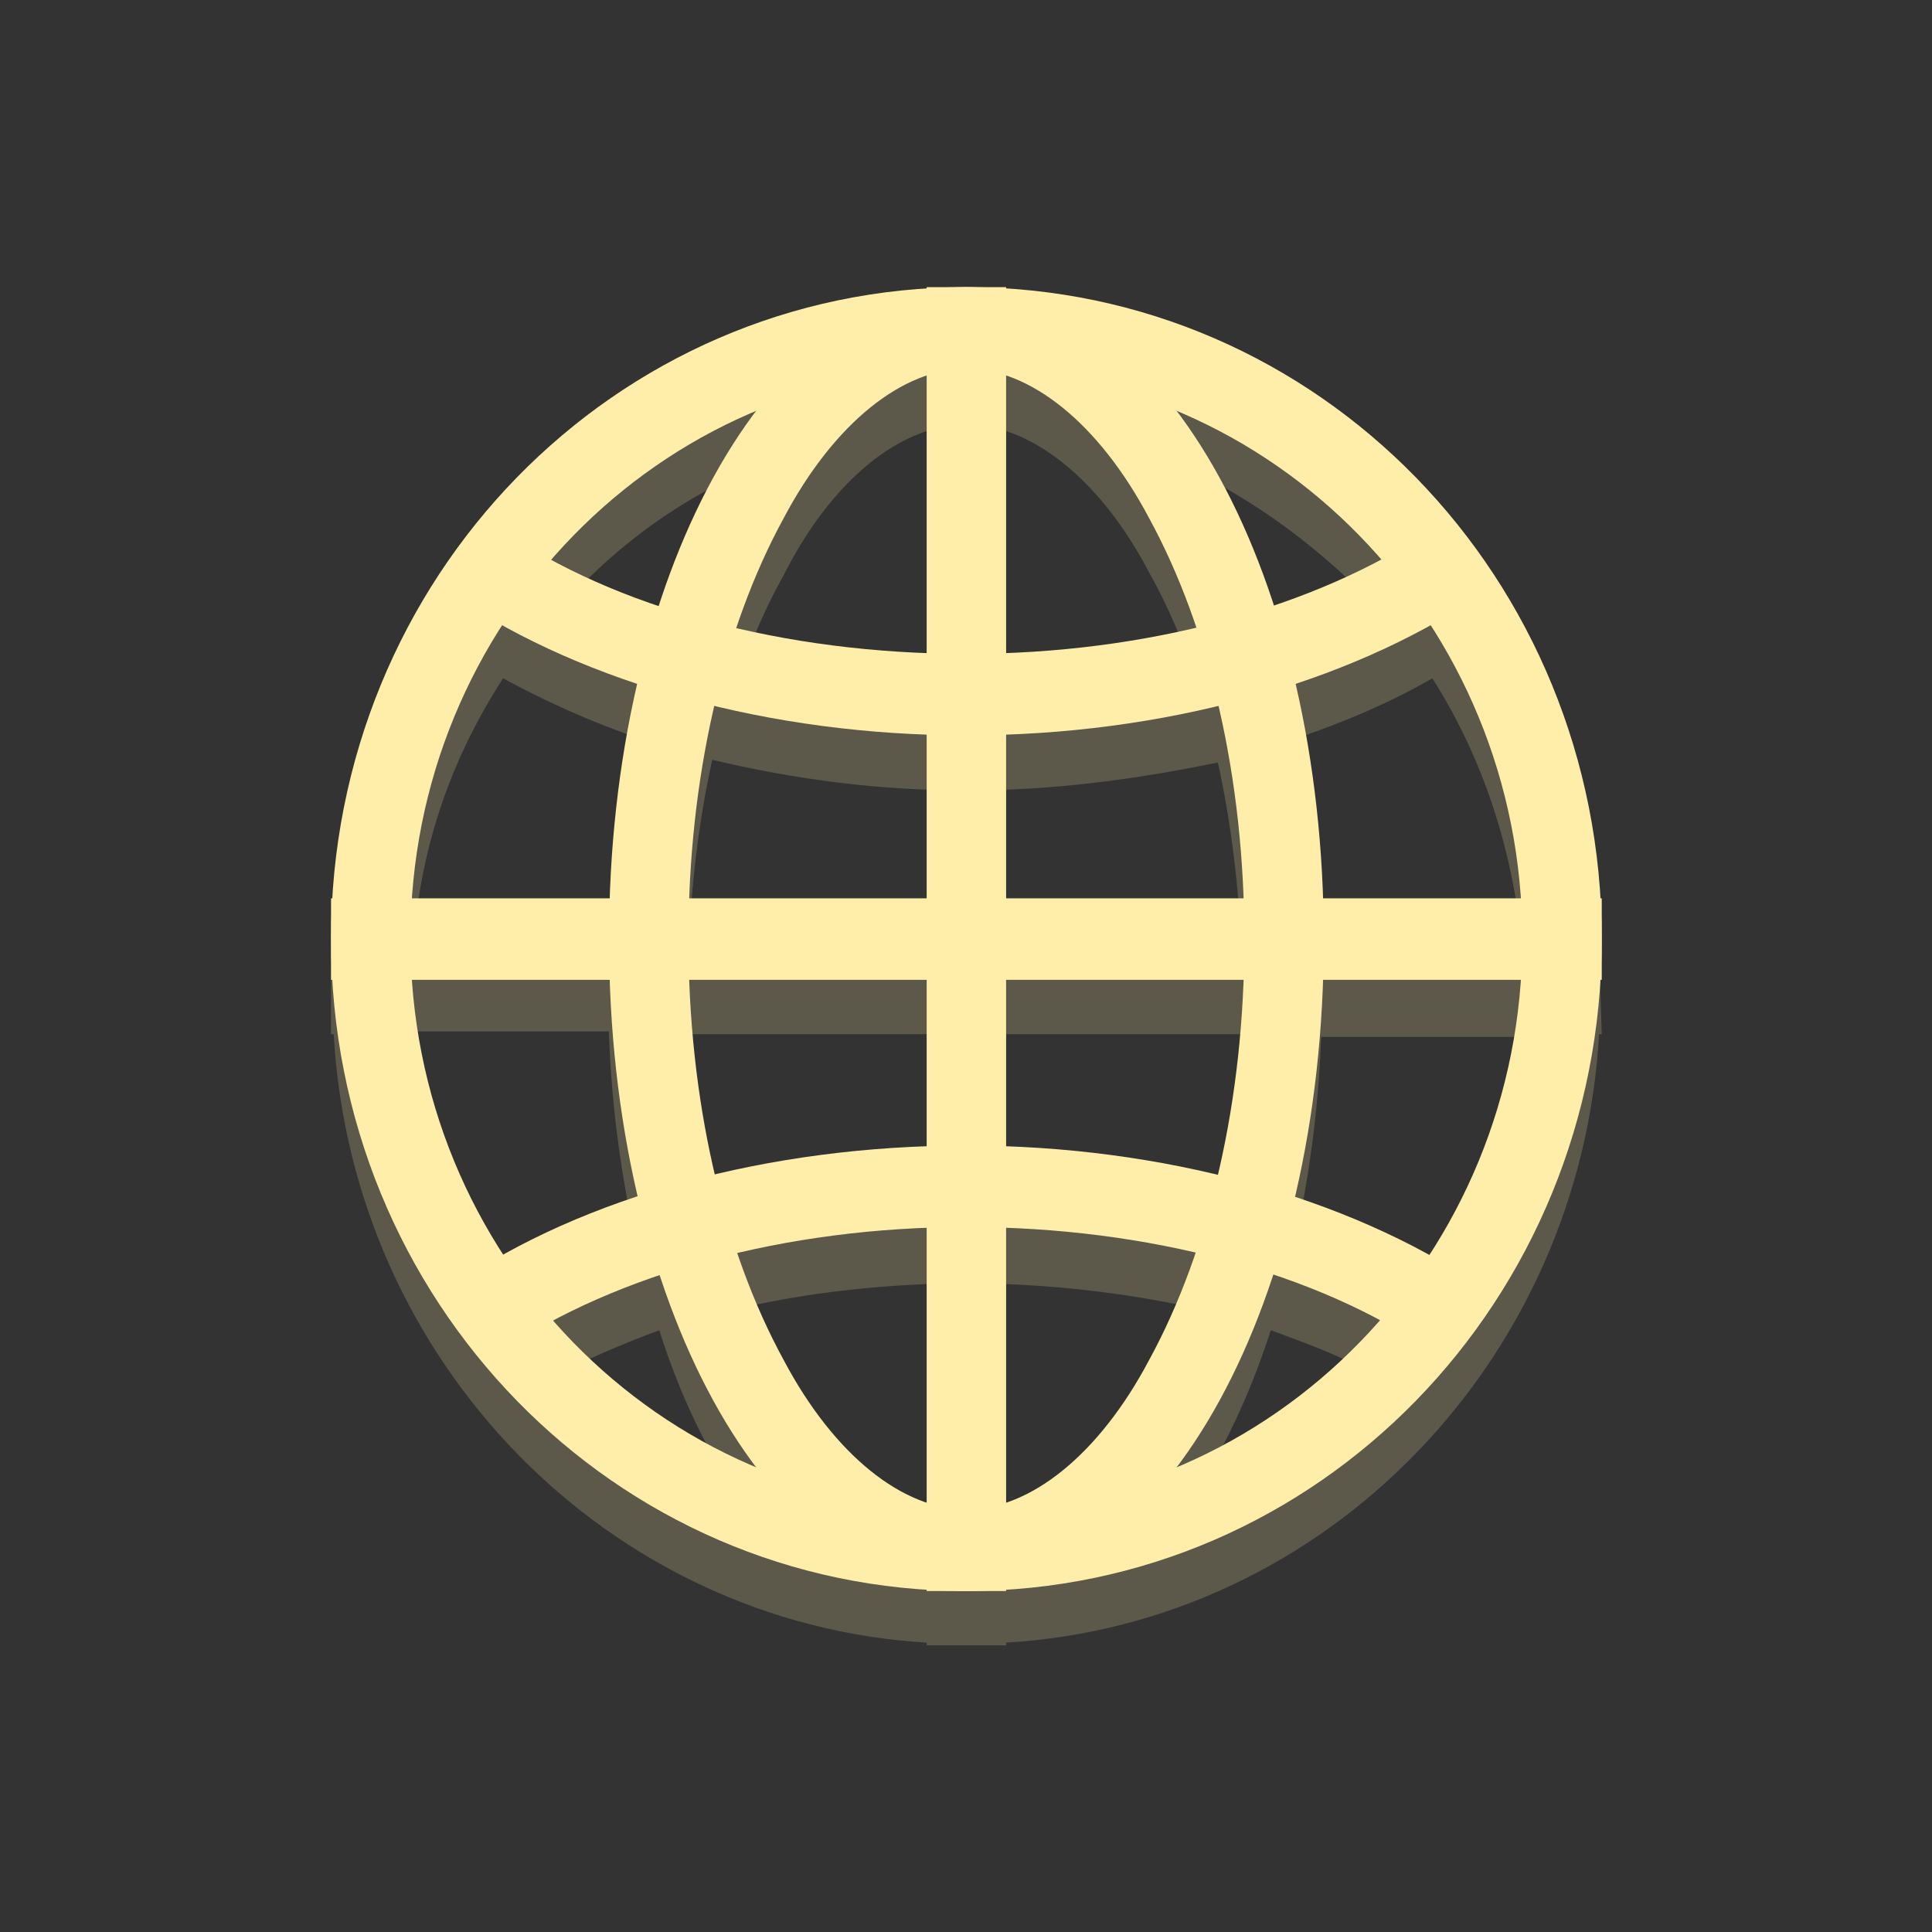
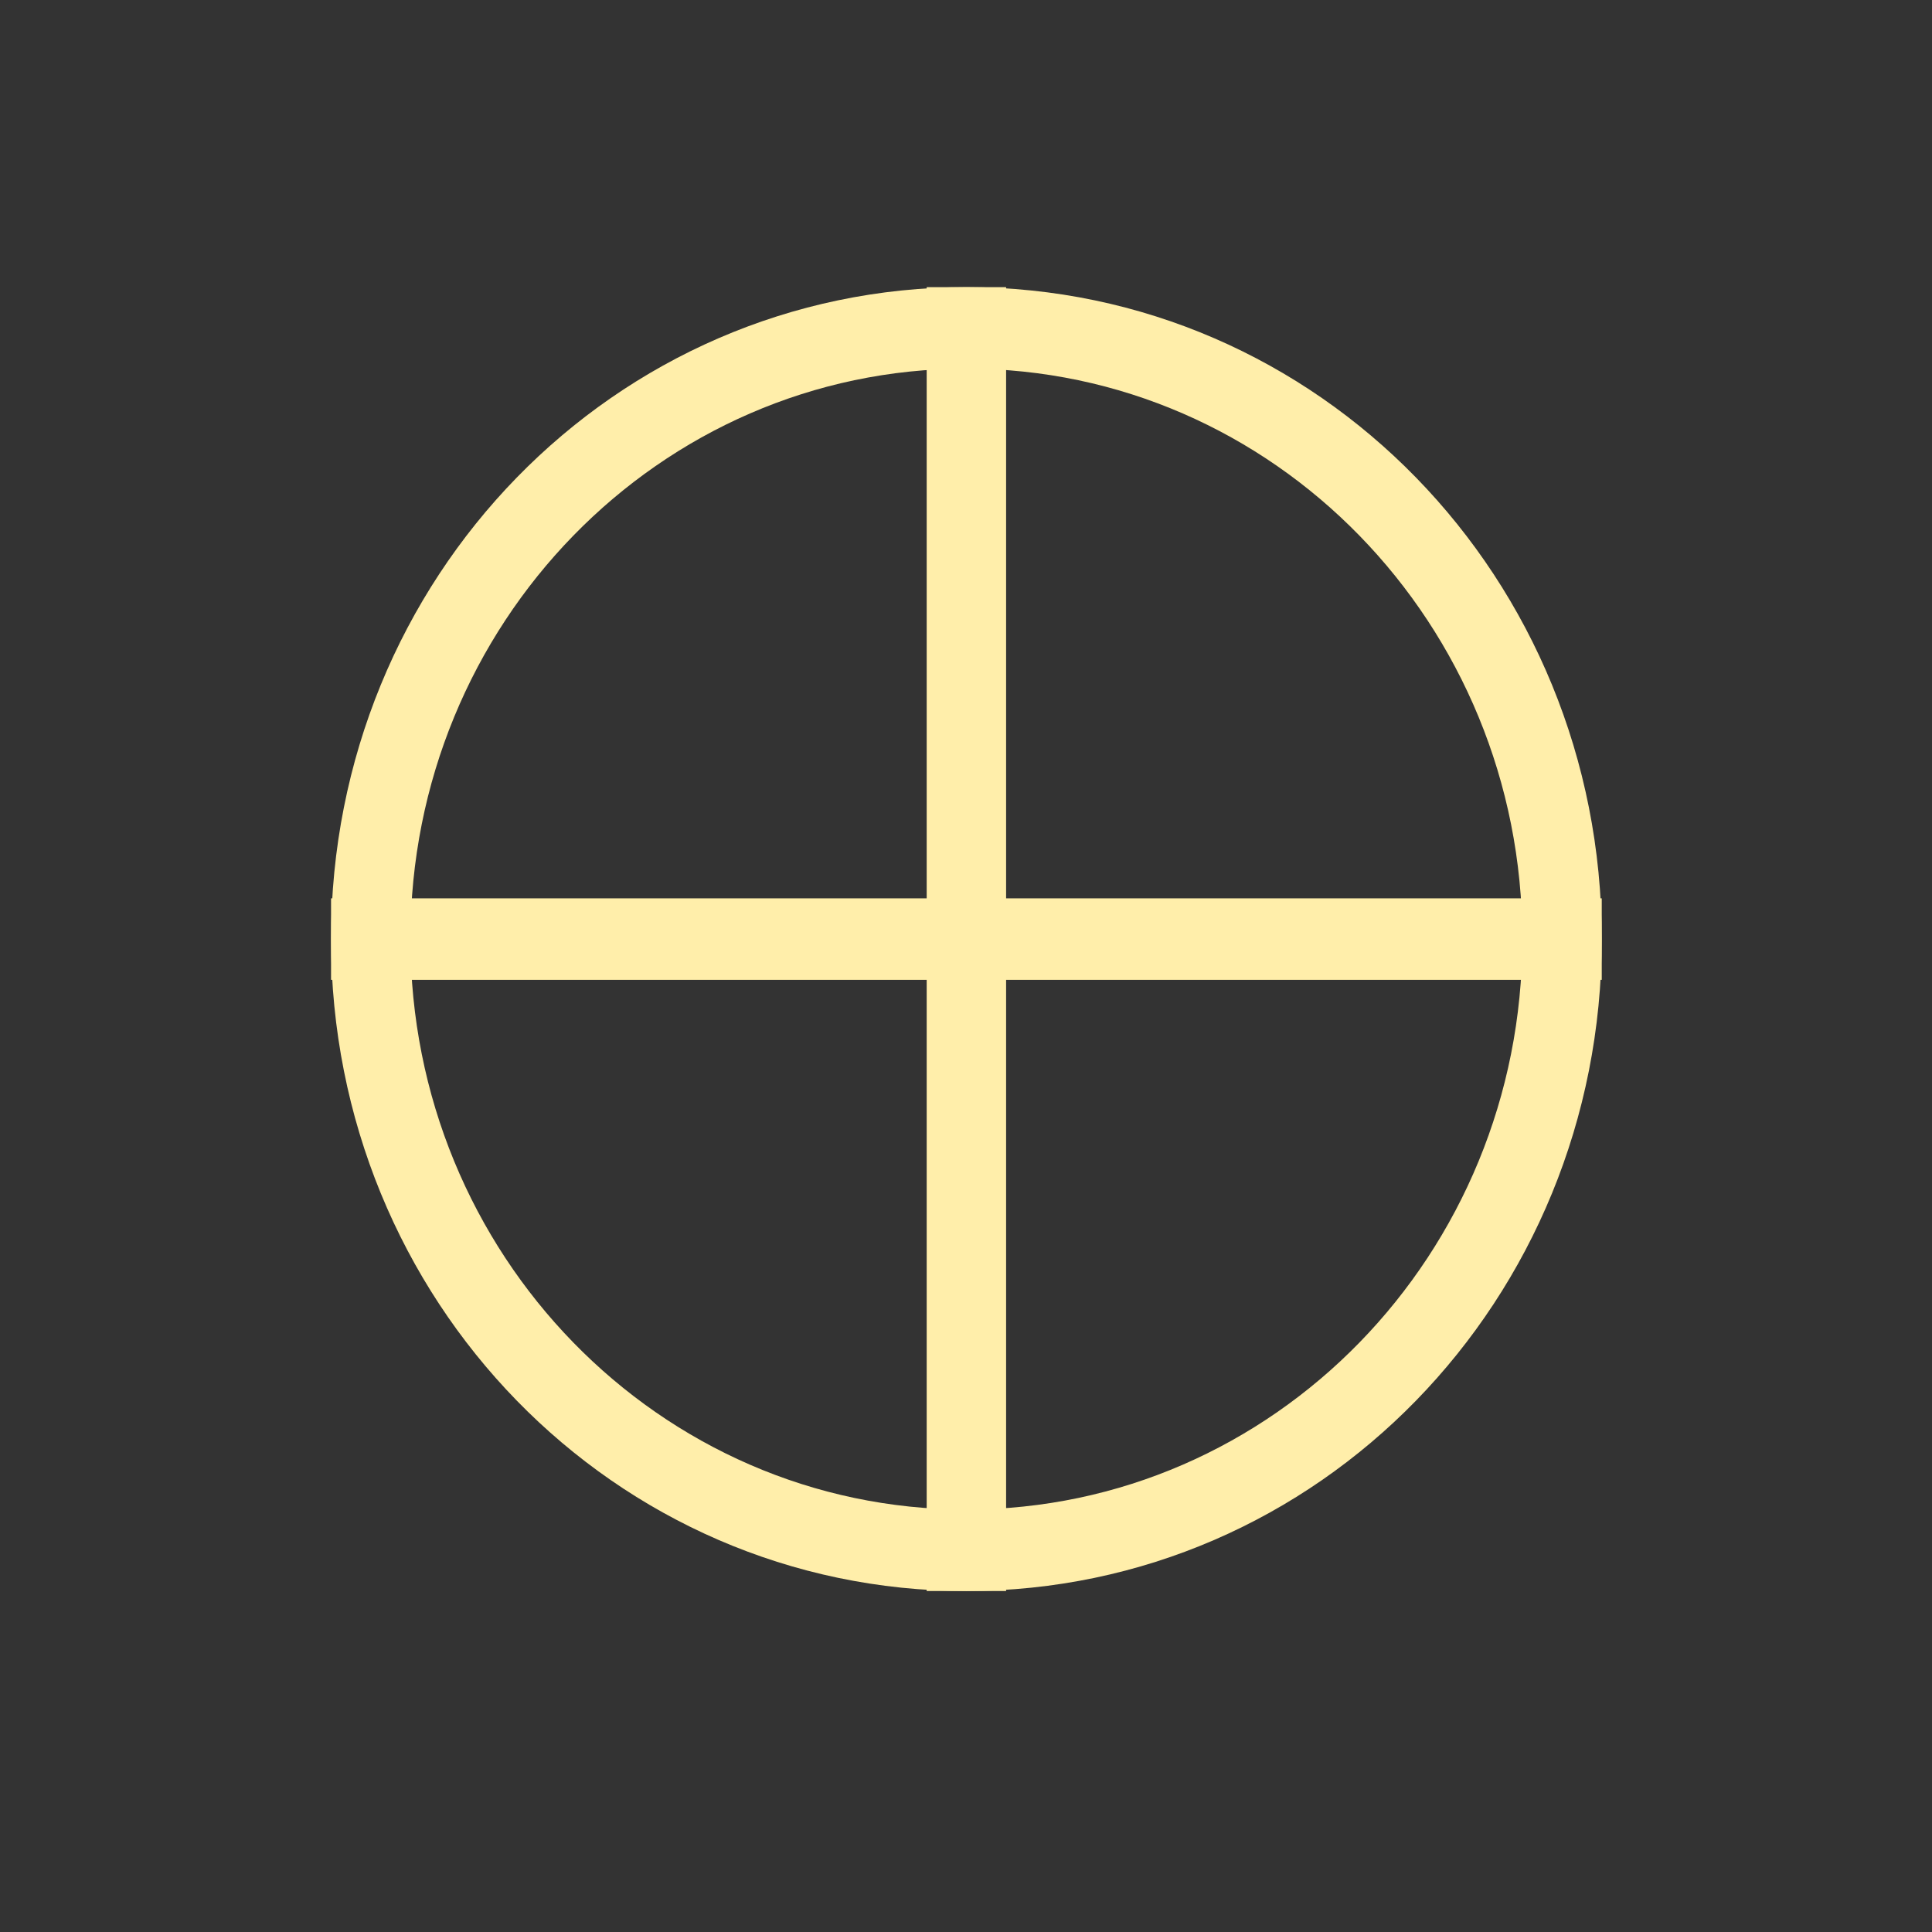
<svg xmlns="http://www.w3.org/2000/svg" xmlns:ns1="http://sodipodi.sourceforge.net/DTD/sodipodi-0.dtd" xmlns:ns2="http://www.inkscape.org/namespaces/inkscape" version="1.1" x="0px" y="0px" viewBox="0 0 100 100" xml:space="preserve" id="svg8" ns1:docname="ico_header.svg" ns2:version="1.4.2 (f4327f4, 2025-05-13)" width="100" height="100">
  <rect x="0" y="0" width="100" height="100" fill="#333333" stroke="none" />
  <defs id="defs8">
	
	
	
	
	
	
	
	
</defs>
  <ns1:namedview id="namedview8" pagecolor="#ffffff" bordercolor="#000000" borderopacity="0.25" ns2:showpageshadow="2" ns2:pageopacity="0.0" ns2:pagecheckerboard="0" ns2:deskcolor="#d1d1d1" showgrid="true" ns2:zoom="4.6238154" ns2:cx="-0.54067902" ns2:cy="49.418063" ns2:window-width="1600" ns2:window-height="877" ns2:window-x="-8" ns2:window-y="-8" ns2:window-maximized="1" ns2:current-layer="svg8">
    <ns2:grid id="grid10" units="px" originx="16.976" originy="19.834" spacingx="1" spacingy="1" empcolor="#0099e5" empopacity="0.302" color="#0099e5" opacity="0.149" empspacing="5" dotted="false" gridanglex="30" gridanglez="30" visible="true" />
  </ns1:namedview>
  <style type="text/css" id="style1">
	.st0{fill:#4F5D73;}
	.st1{opacity:0.2;}
	.st2{fill:#231F20;}
	.st3{fill:#FFFFFF;}
</style>
  <g id="Layer_2" transform="translate(16.976,19.834)">
</g>
  <g id="g10" transform="matrix(1.315,0,0,1.406,6.611,3.615)" style="fill:#ffeeaa">
    <g class="st1" id="g2" transform="matrix(1.042,0,0,1,-0.333,0)" style="fill:#ffeeaa">
-       <path class="st2" d="M 55.9,32.5 C 55.2,20.4 45.5,10.8 33.5,10.1 V 10 h -3 v 0.1 C 18.4,10.8 8.8,20.4 8.1,32.5 H 8 v 3 H 8.1 C 8.8,47.6 18.5,57.2 30.5,57.9 V 58 h 3 V 57.9 C 45.6,57.2 55.2,47.5 55.9,35.5 H 56 Z m -10.4,0 c -0.1,-2.8 -0.5,-5.4 -1,-7.9 1.8,-0.6 3.5,-1.3 5.1,-2.2 1.9,2.9 3.1,6.4 3.4,10.1 z m -6.6,-14 c 0.7,1.2 1.3,2.6 1.8,4 -2.3,0.5 -4.7,0.8 -7.2,0.9 V 13.3 c 1.9,0.6 3.9,2.4 5.4,5.2 z m -8.4,-5.2 v 10.2 c -2.5,-0.1 -4.9,-0.4 -7.2,-0.9 0.5,-1.4 1.1,-2.8 1.8,-4 1.5,-2.9 3.5,-4.7 5.4,-5.3 z m 0,13.2 v 6 h -9 c 0.1,-2.5 0.4,-4.9 0.9,-7.1 2.6,0.6 5.3,1 8.1,1.1 z m 0,9 v 6.2 c -2.8,0.1 -5.5,0.4 -8,1 -0.5,-2.3 -0.9,-4.7 -1,-7.2 z m 0,9.2 v 10 C 28.6,54.1 26.6,52.2 25.1,49.5 24.4,48.3 23.9,47 23.4,45.6 25.6,45.1 28,44.8 30.5,44.7 Z m 3,10 v -10 c 2.5,0.1 4.9,0.4 7.2,0.9 -0.5,1.4 -1.1,2.7 -1.7,3.9 -1.6,2.8 -3.6,4.6 -5.5,5.2 z m 0,-13 v -6.2 h 9 c -0.1,2.5 -0.4,5 -1,7.2 -2.5,-0.6 -5.2,-0.9 -8,-1 z m 0,-9.2 v -6 c 2.8,-0.1 5.5,-0.5 8,-1 0.5,2.2 0.8,4.6 0.9,7.1 H 33.5 Z M 47.7,20 c -1.2,0.7 -2.6,1.2 -4,1.7 -0.9,-2.8 -2.2,-5.3 -3.7,-7.2 2.9,1.3 5.5,3.2 7.7,5.5 z M 24.1,14.6 c -1.5,1.9 -2.7,4.4 -3.7,7.2 -1.4,-0.5 -2.8,-1 -4,-1.7 2.1,-2.4 4.7,-4.3 7.7,-5.5 z m -9.6,7.8 c 1.5,0.8 3.3,1.6 5.1,2.2 -0.6,2.4 -0.9,5.1 -1,7.9 h -7.5 c 0.2,-3.7 1.4,-7.1 3.4,-10.1 z m 4,13.1 c 0.1,2.8 0.5,5.5 1.1,8 -1.8,0.6 -3.5,1.3 -5.1,2.1 -2,-2.9 -3.2,-6.4 -3.5,-10.2 h 7.5 z m -2.1,12.6 c 1.2,-0.6 2.6,-1.2 4,-1.7 0.9,2.8 2.2,5.2 3.6,7 -2.9,-1.2 -5.5,-3 -7.6,-5.3 z m 23.5,5.3 c 1.5,-1.9 2.7,-4.3 3.6,-7 1.4,0.5 2.8,1 4,1.7 -2,2.3 -4.6,4.1 -7.6,5.3 z m 9.5,-7.7 c -1.5,-0.8 -3.2,-1.5 -5.1,-2.1 0.6,-2.5 1,-5.2 1.1,-8 h 7.5 c -0.2,3.6 -1.5,7.1 -3.5,10.1 z" id="path1" style="fill:#ffeeaa" />
-     </g>
+       </g>
    <g id="g3" transform="matrix(1.042,0,0,1,-0.333,0)" style="fill:#ffeeaa">
      <path class="st3" d="M 32,11 C 43.6,11 53,20.4 53,32 53,43.6 43.6,53 32,53 20.4,53 11,43.6 11,32 11,20.4 20.4,11 32,11 M 32,8 C 18.7,8 8,18.7 8,32 8,45.3 18.7,56 32,56 45.3,56 56,45.3 56,32 56,18.7 45.3,8 32,8 Z" id="path2" style="fill:#ffeeaa" />
    </g>
    <g id="g4" transform="matrix(1.042,0,0,1,-0.333,0)" style="fill:#ffeeaa">
-       <path class="st3" d="m 32,11 c 2.4,0 5,2 6.9,5.5 2.3,4.1 3.6,9.6 3.6,15.5 0,5.9 -1.3,11.4 -3.6,15.5 C 37,51 34.4,53 32,53 29.6,53 27,51 25.1,47.5 22.8,43.4 21.5,37.9 21.5,32 21.5,26.1 22.8,20.6 25.1,16.5 27,13 29.6,11 32,11 M 32,8 C 24.5,8 18.5,18.7 18.5,32 18.5,45.3 24.5,56 32,56 39.5,56 45.5,45.3 45.5,32 45.5,18.7 39.5,8 32,8 Z" id="path3" style="fill:#ffeeaa" />
-     </g>
+       </g>
    <g id="g5" transform="matrix(1.042,0,0,1,-0.333,0)" style="fill:#ffeeaa">
      <rect x="30.5" y="8" class="st3" width="3" height="48" id="rect4" style="fill:#ffeeaa" />
    </g>
    <g id="g6" transform="matrix(1.042,0,0,1,-0.333,0)" style="fill:#ffeeaa">
-       <path class="st3" d="m 32,24.5 c -7.4,0 -14.4,-1.9 -19.3,-5.1 l 1.7,-2.5 c 4.3,2.9 10.7,4.6 17.6,4.6 6.8,0 13.2,-1.7 17.6,-4.6 l 1.7,2.5 C 46.4,22.6 39.4,24.5 32,24.5 Z" id="path5" style="fill:#ffeeaa" />
-     </g>
+       </g>
    <g id="g7" transform="matrix(1.042,0,0,1,-0.333,0)" style="fill:#ffeeaa">
-       <path class="st3" d="M 49.6,47.2 C 45.3,44.3 38.9,42.6 32,42.6 c -6.8,0 -13.2,1.7 -17.6,4.6 l -1.7,-2.5 c 4.8,-3.2 11.8,-5.1 19.3,-5.1 7.4,0 14.4,1.9 19.3,5.1 z" id="path6" style="fill:#ffeeaa" />
-     </g>
+       </g>
    <g id="g8" transform="matrix(1.042,0,0,1,-0.333,0)" style="fill:#ffeeaa">
      <rect x="8" y="30.5" class="st3" width="48" height="3" id="rect7" style="fill:#ffeeaa" />
    </g>
  </g>
</svg>